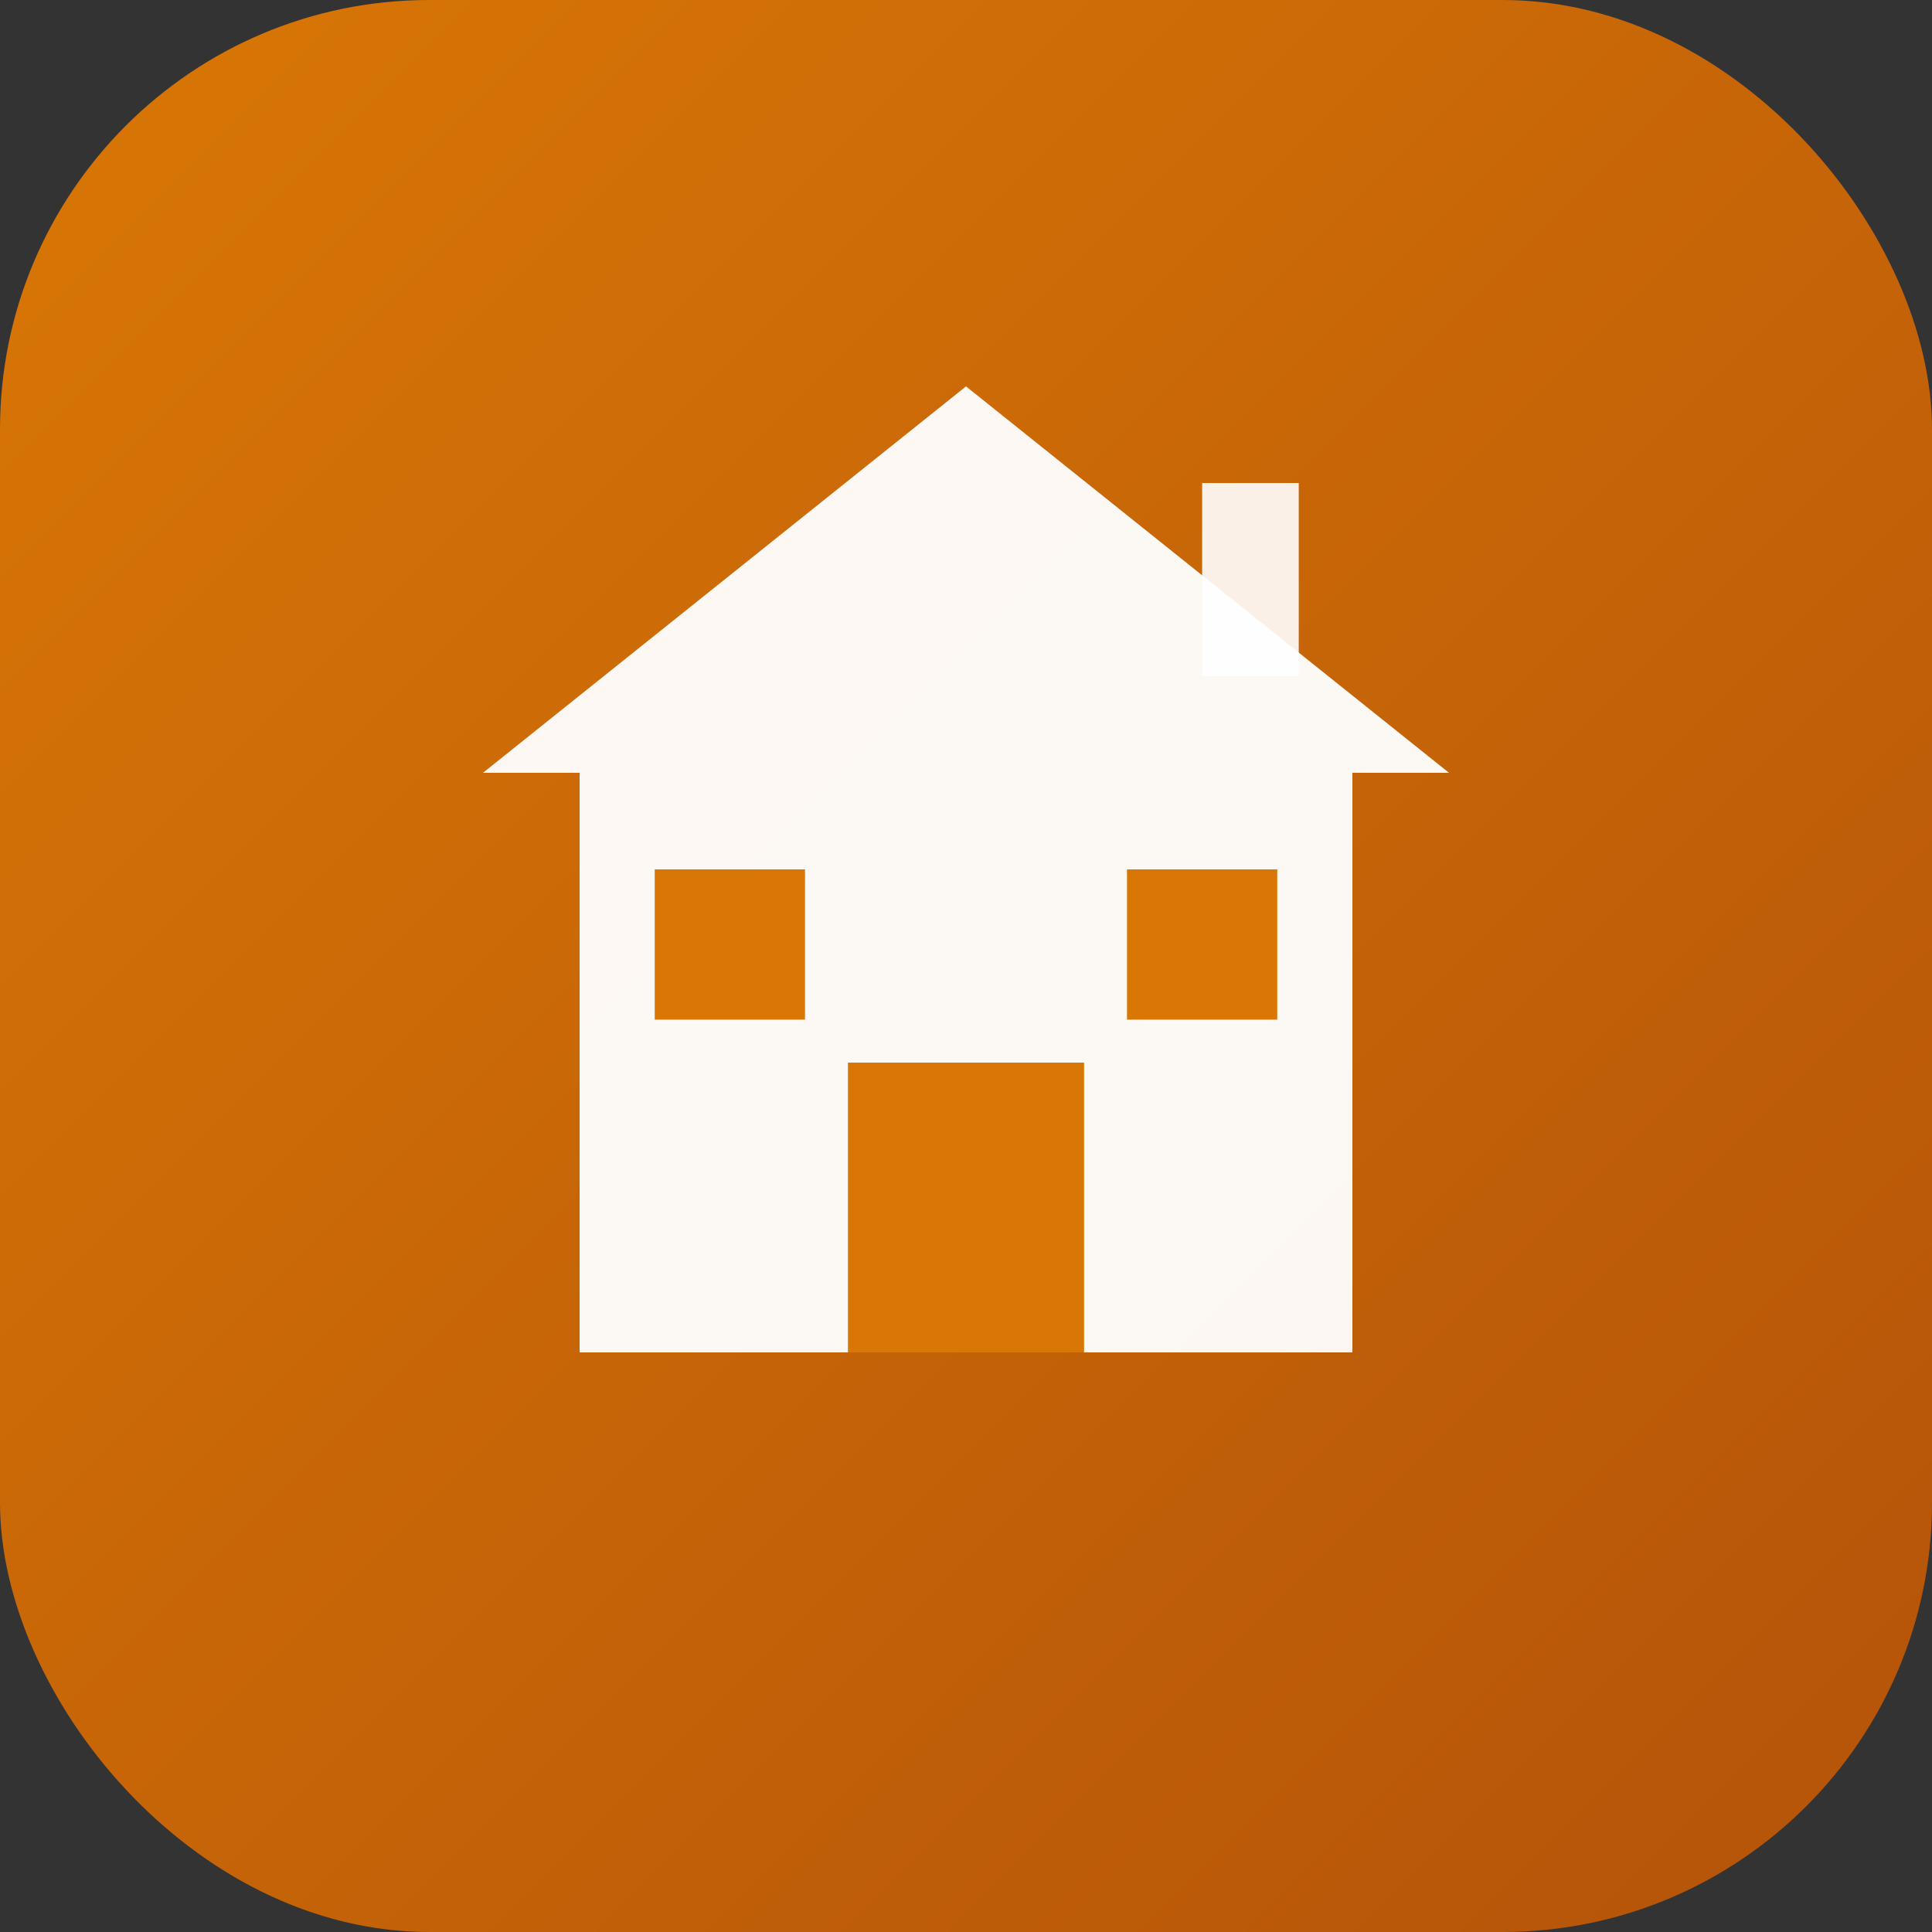
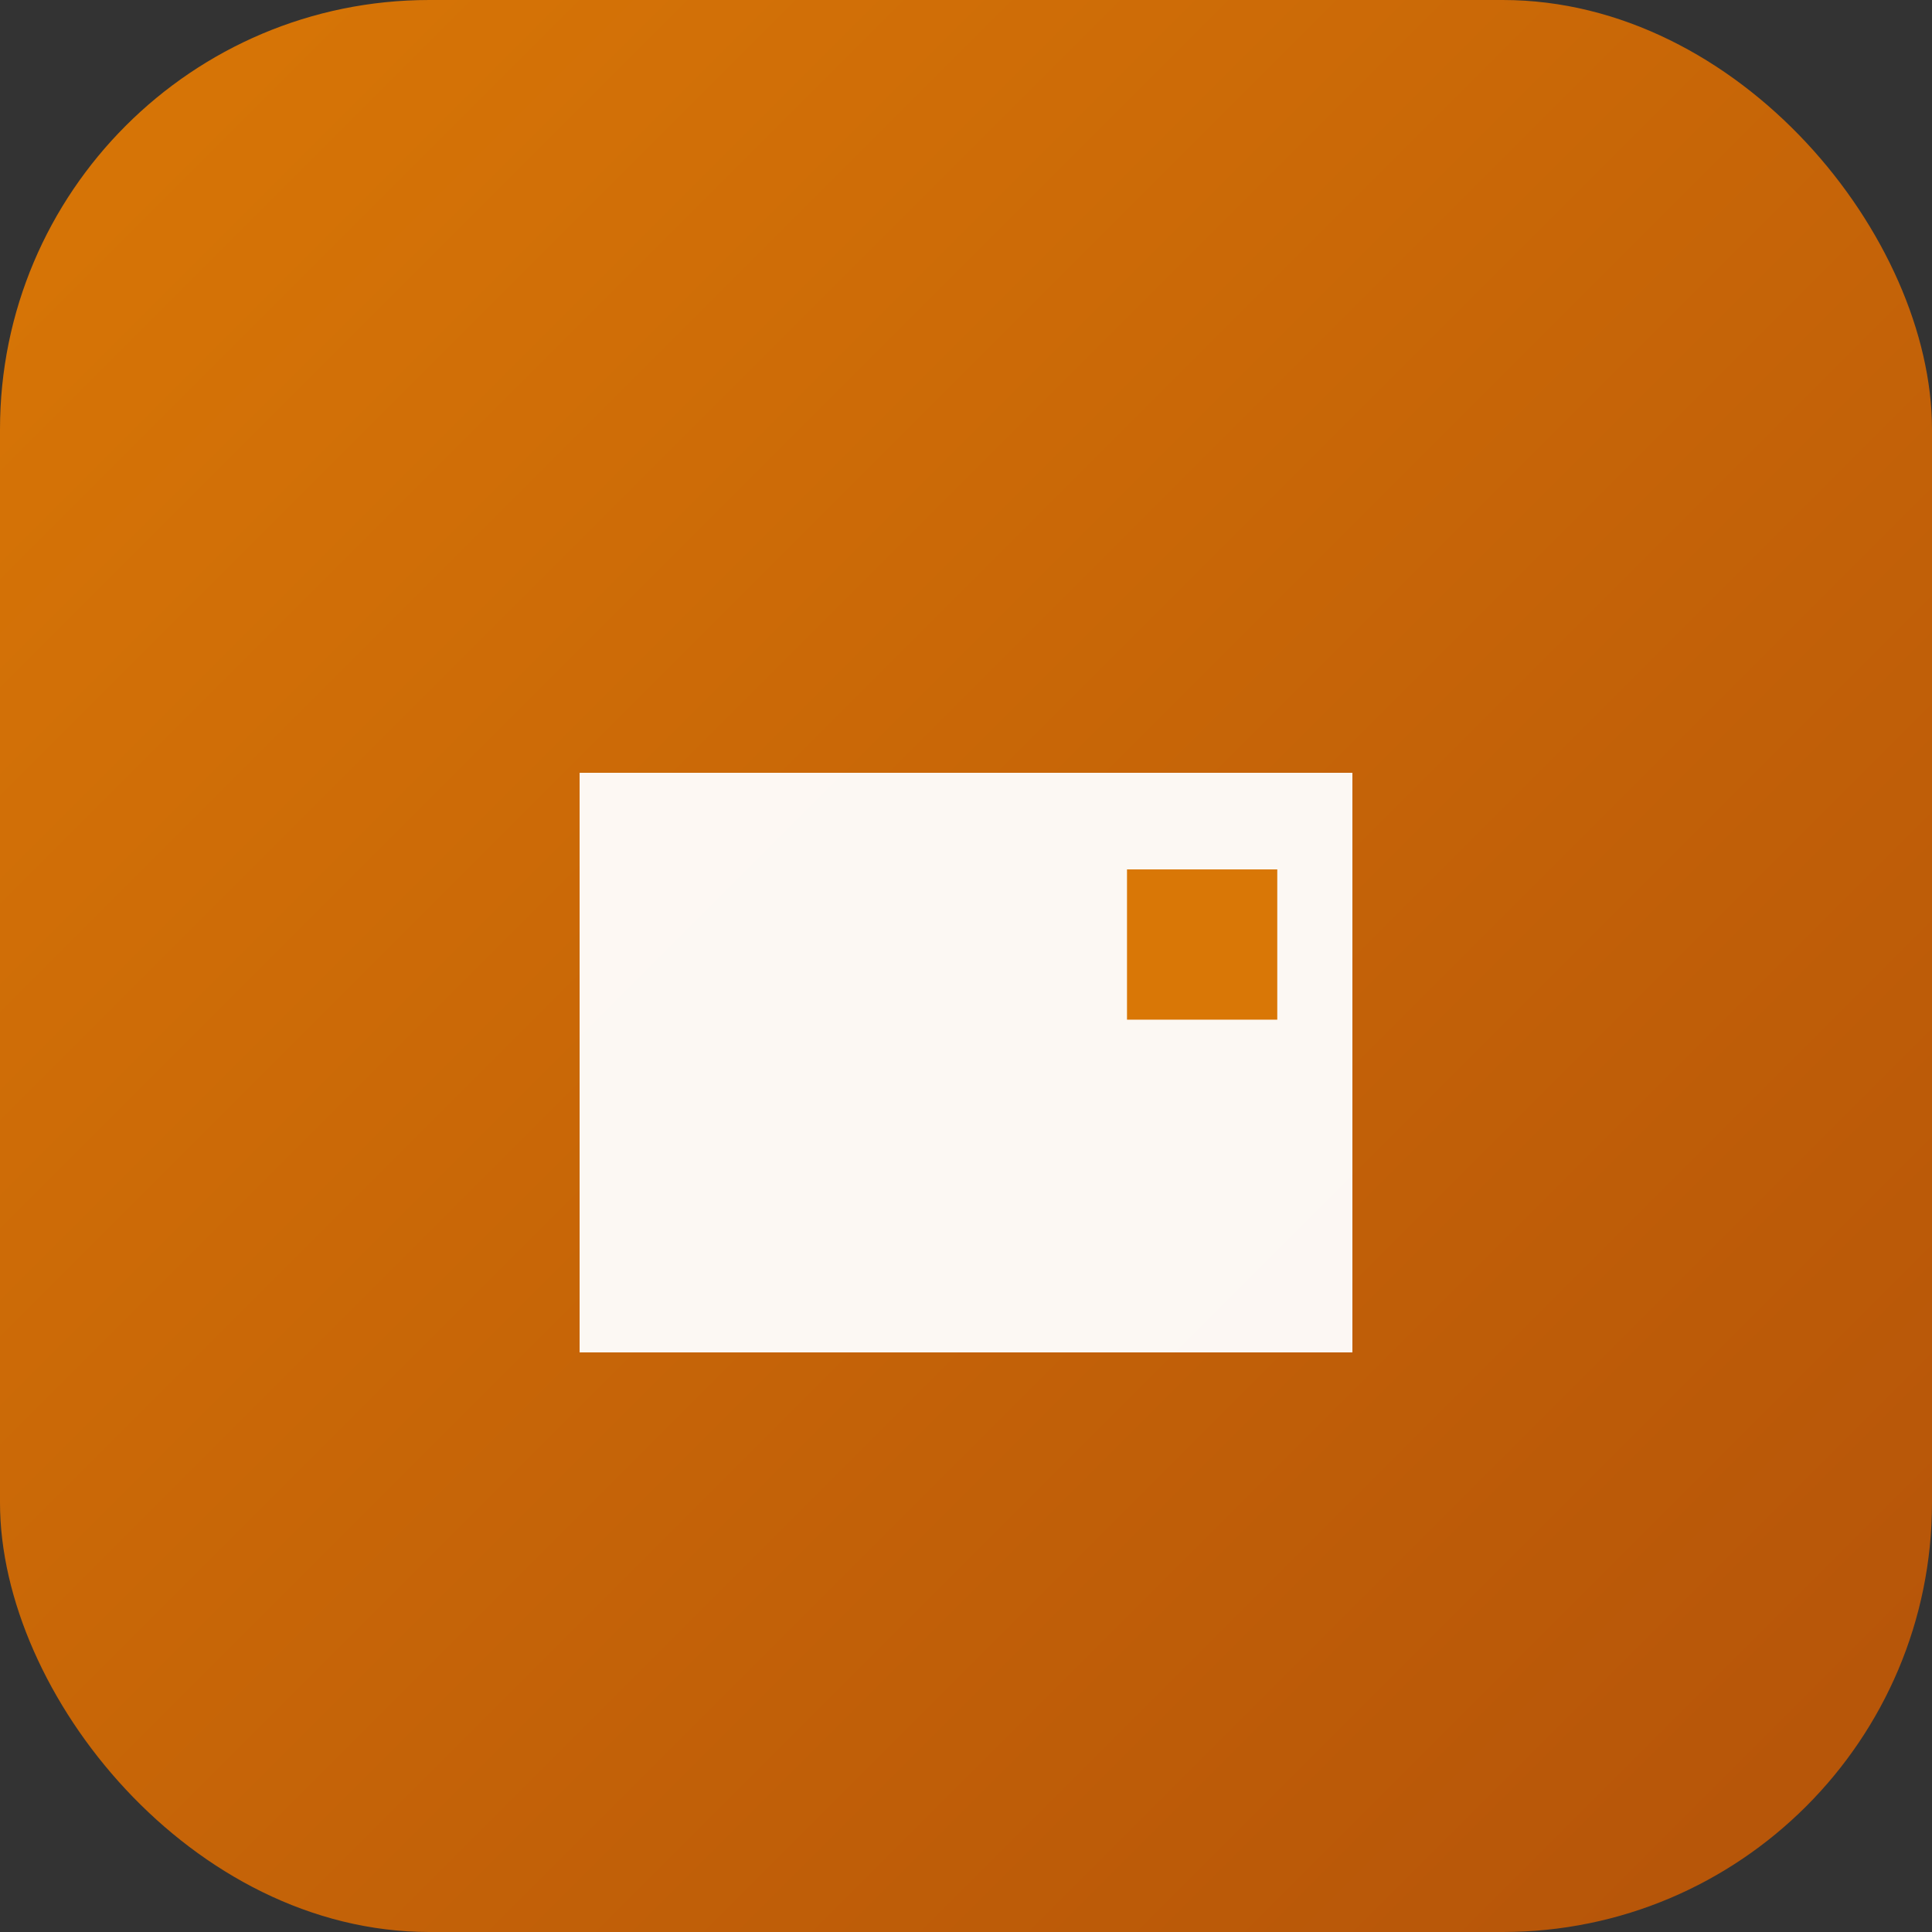
<svg xmlns="http://www.w3.org/2000/svg" viewBox="0 0 180 180">
  <rect x="0" y="0" width="180" height="180" fill="#333333" stroke="none" />
  <defs>
    <linearGradient id="goldGradient" x1="0%" y1="0%" x2="100%" y2="100%">
      <stop offset="0%" style="stop-color:#D97706;stop-opacity:1" />
      <stop offset="100%" style="stop-color:#B45309;stop-opacity:1" />
    </linearGradient>
  </defs>
  <rect width="180" height="180" fill="url(#goldGradient)" rx="40" />
  <g transform="translate(90, 90)">
-     <path d="M -45,-18 L 0,-54 L 45,-18 Z" fill="#FFFFFF" opacity="0.95" />
    <rect x="-36" y="-18" width="72" height="54" fill="#FFFFFF" opacity="0.95" />
-     <rect x="-11" y="9" width="22" height="27" fill="#D97706" />
-     <rect x="-29" y="-9" width="14" height="14" fill="#D97706" />
    <rect x="15" y="-9" width="14" height="14" fill="#D97706" />
-     <rect x="22" y="-45" width="9" height="18" fill="#FFFFFF" opacity="0.9" />
  </g>
</svg>